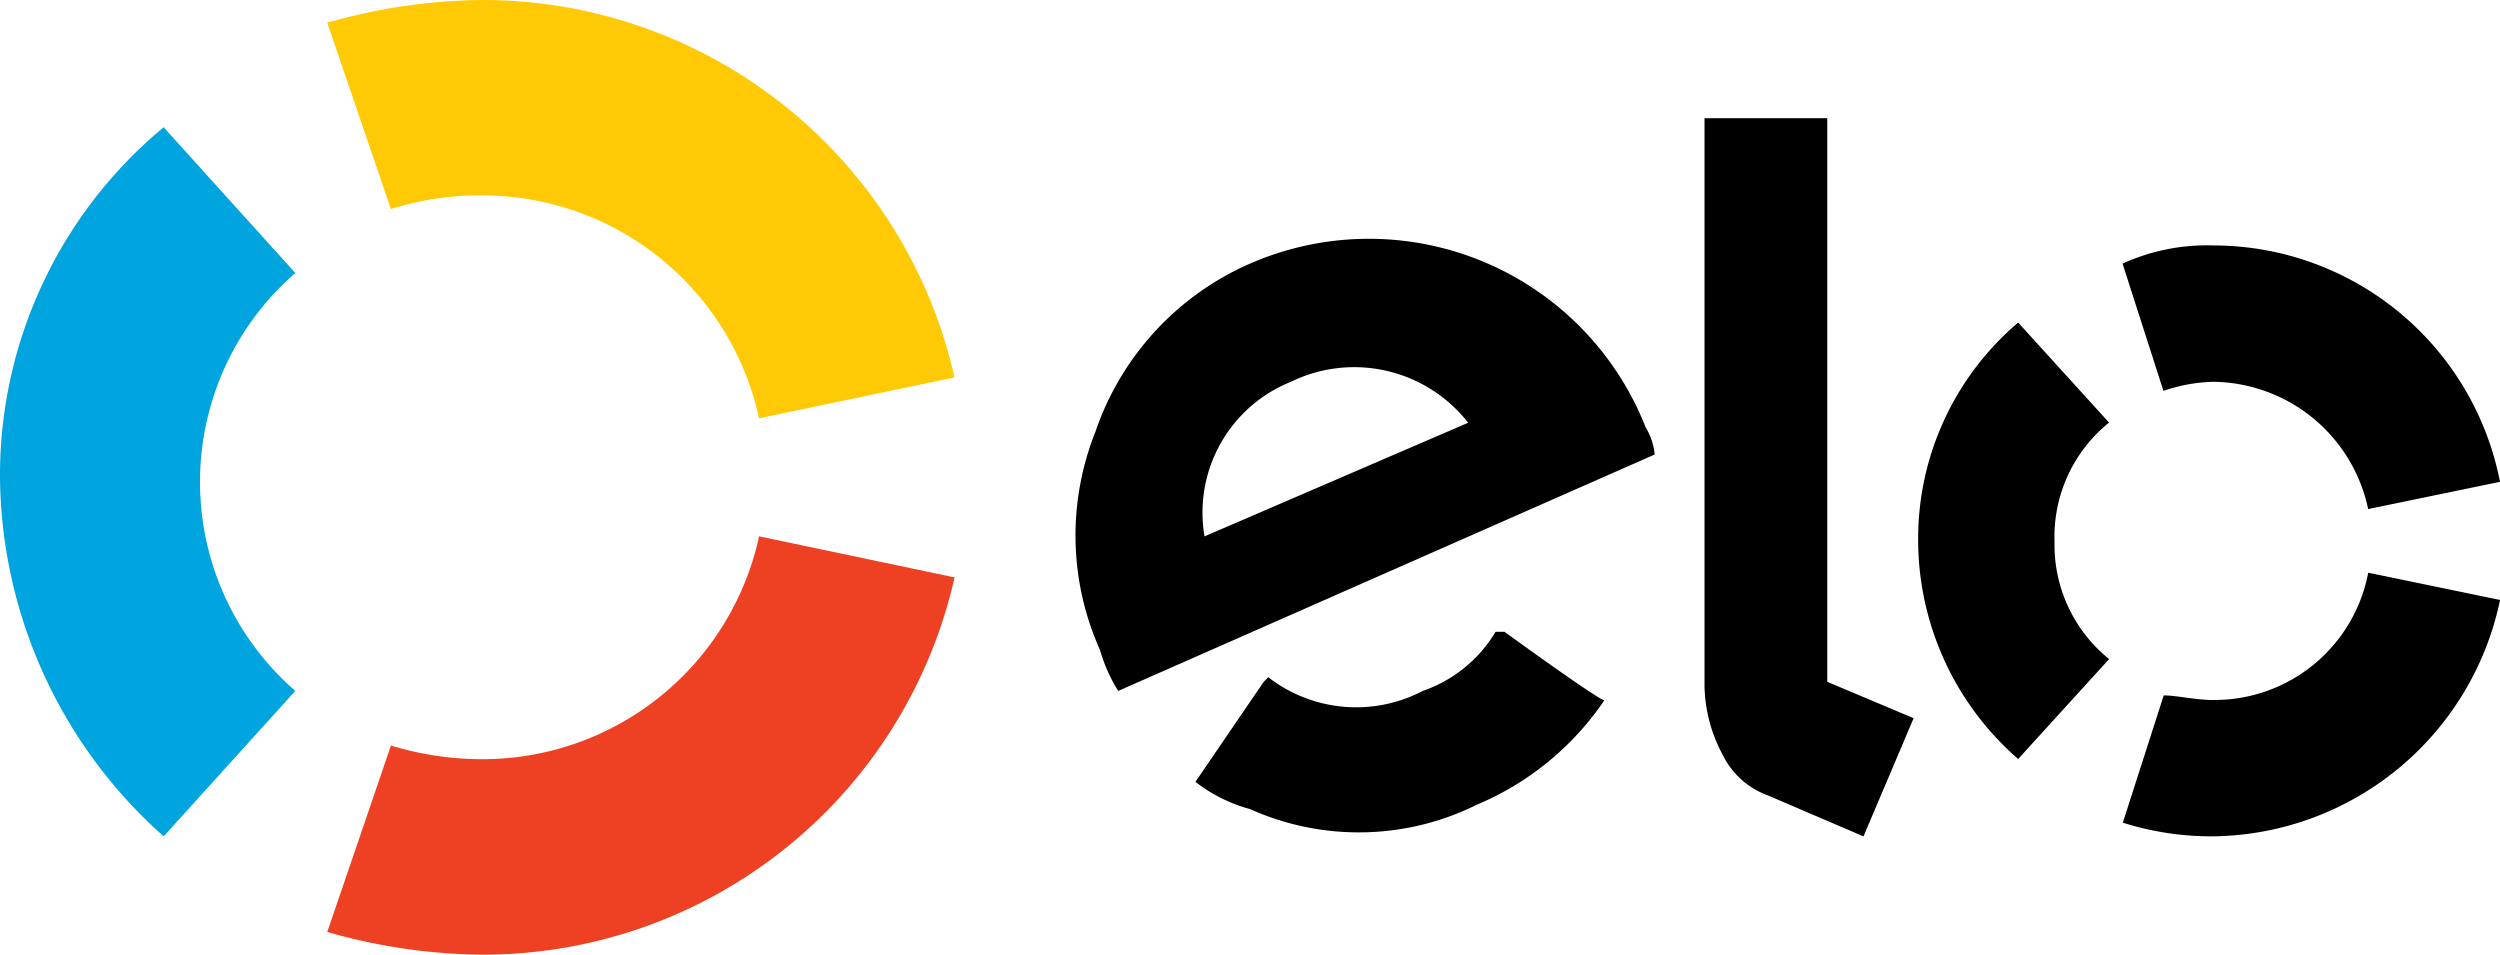
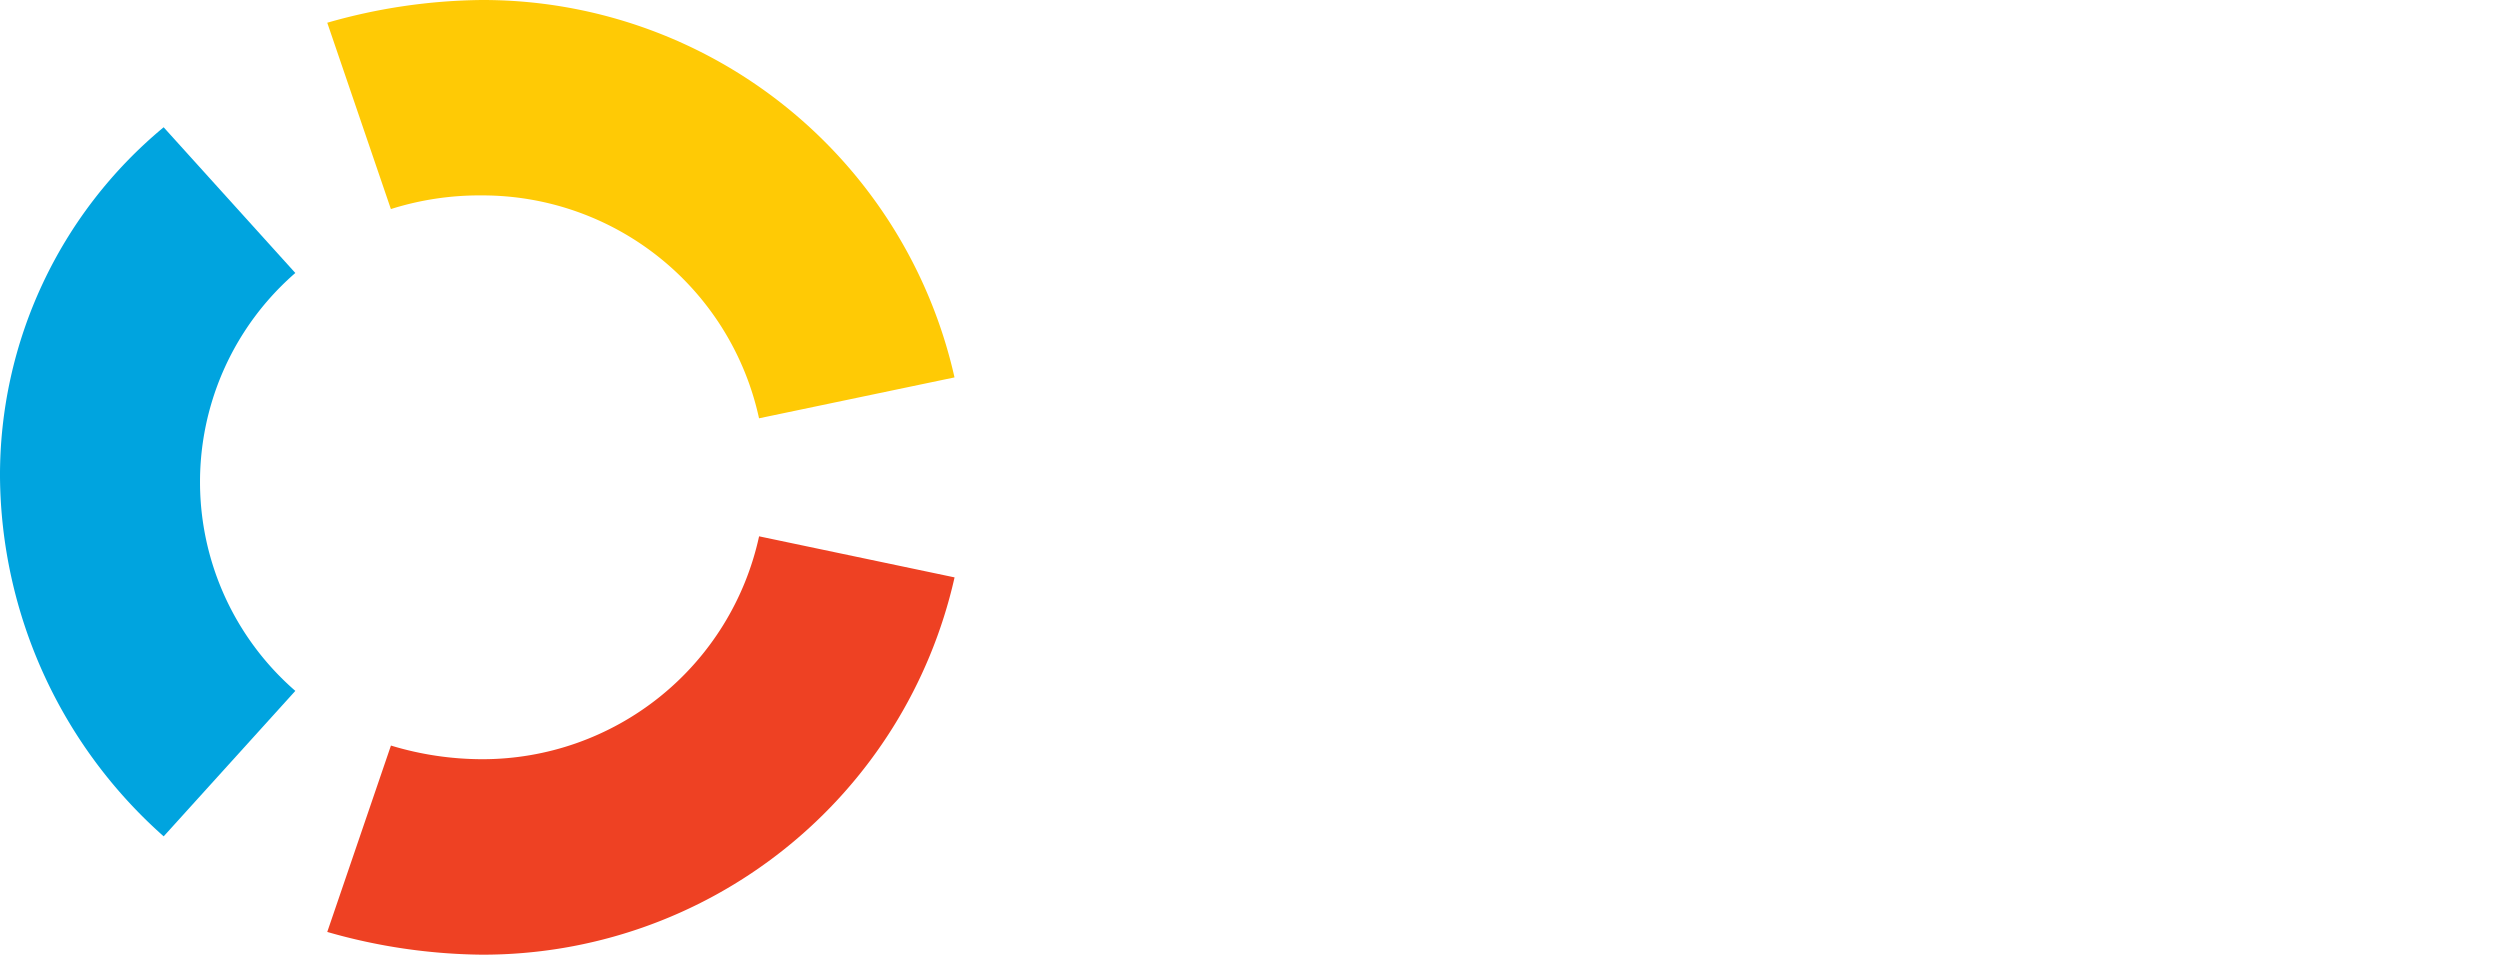
<svg xmlns="http://www.w3.org/2000/svg" width="44.866" height="17.131" viewBox="0 0 44.866 17.131">
  <g id="Grupo_1046" data-name="Grupo 1046" transform="translate(-1366.557 -9202.178)">
    <path id="Caminho_600" data-name="Caminho 600" d="M8.342,11.852a5.26,5.26,0,0,1,1.631-.245,5.08,5.08,0,0,1,4.976,4l3.508-.734A8.678,8.678,0,0,0,9.974,8.1,10.36,10.36,0,0,0,7.2,8.508Z" transform="translate(1365.23 9194.078)" fill="#ffca05" fill-rule="evenodd" />
    <path id="Caminho_601" data-name="Caminho 601" d="M2.937,23.626,5.3,21.015a4.966,4.966,0,0,1,0-7.5L2.937,10.9A8.11,8.11,0,0,0,0,17.181a8.713,8.713,0,0,0,2.937,6.444" transform="translate(1366.557 9193.562)" fill="#00a4df" fill-rule="evenodd" />
    <path id="Caminho_602" data-name="Caminho 602" d="M14.95,19.9a5.08,5.08,0,0,1-4.976,4,5.652,5.652,0,0,1-1.631-.245L7.2,27a10.36,10.36,0,0,0,2.774.408,8.678,8.678,0,0,0,8.484-6.771Z" transform="translate(1365.23 9191.903)" fill="#ee4123" fill-rule="evenodd" />
-     <path id="Caminho_603" data-name="Caminho 603" d="M31.361,19.918H31.2a2.452,2.452,0,0,1-1.305,1.06,2.577,2.577,0,0,1-2.774-.245l-.082.082h0L25.814,22.61a2.757,2.757,0,0,0,.979.489,4.768,4.768,0,0,0,4.079-.082,5.18,5.18,0,0,0,2.284-1.876C33.156,21.223,31.361,19.918,31.361,19.918Zm-3.834-4.487a2.528,2.528,0,0,0-1.55,2.774l4.731-2.039A2.593,2.593,0,0,0,27.527,15.431Zm-3.1,5.547a2.9,2.9,0,0,1-.326-.734,5.021,5.021,0,0,1-.082-3.916,5.075,5.075,0,0,1,2.774-3.018,5.336,5.336,0,0,1,7.1,2.937,1.159,1.159,0,0,1,.163.489l-9.626,4.242ZM37.153,10.7V20.815l1.55.653-.9,2.121-1.713-.734a1.459,1.459,0,0,1-.816-.734A2.7,2.7,0,0,1,34.95,20.9V10.7Zm4.079,7.586a2.631,2.631,0,0,0,.979,2.121L40.579,22.2a5.211,5.211,0,0,1-1.795-3.916,5.085,5.085,0,0,1,1.795-3.916l1.631,1.795A2.631,2.631,0,0,0,41.231,18.286Zm2.855,2.855a2.807,2.807,0,0,0,2.774-2.284l2.366.489a5.325,5.325,0,0,1-5.139,4.242,5.26,5.26,0,0,1-1.631-.245l.734-2.284C43.434,21.06,43.76,21.142,44.086,21.142Zm0-8.157a5.244,5.244,0,0,1,5.139,4.242l-2.366.489a2.874,2.874,0,0,0-2.774-2.284,2.933,2.933,0,0,0-.9.163l-.734-2.284A3.652,3.652,0,0,1,44.086,12.984Z" transform="translate(1362.197 9193.599)" fill-rule="evenodd" />
  </g>
</svg>